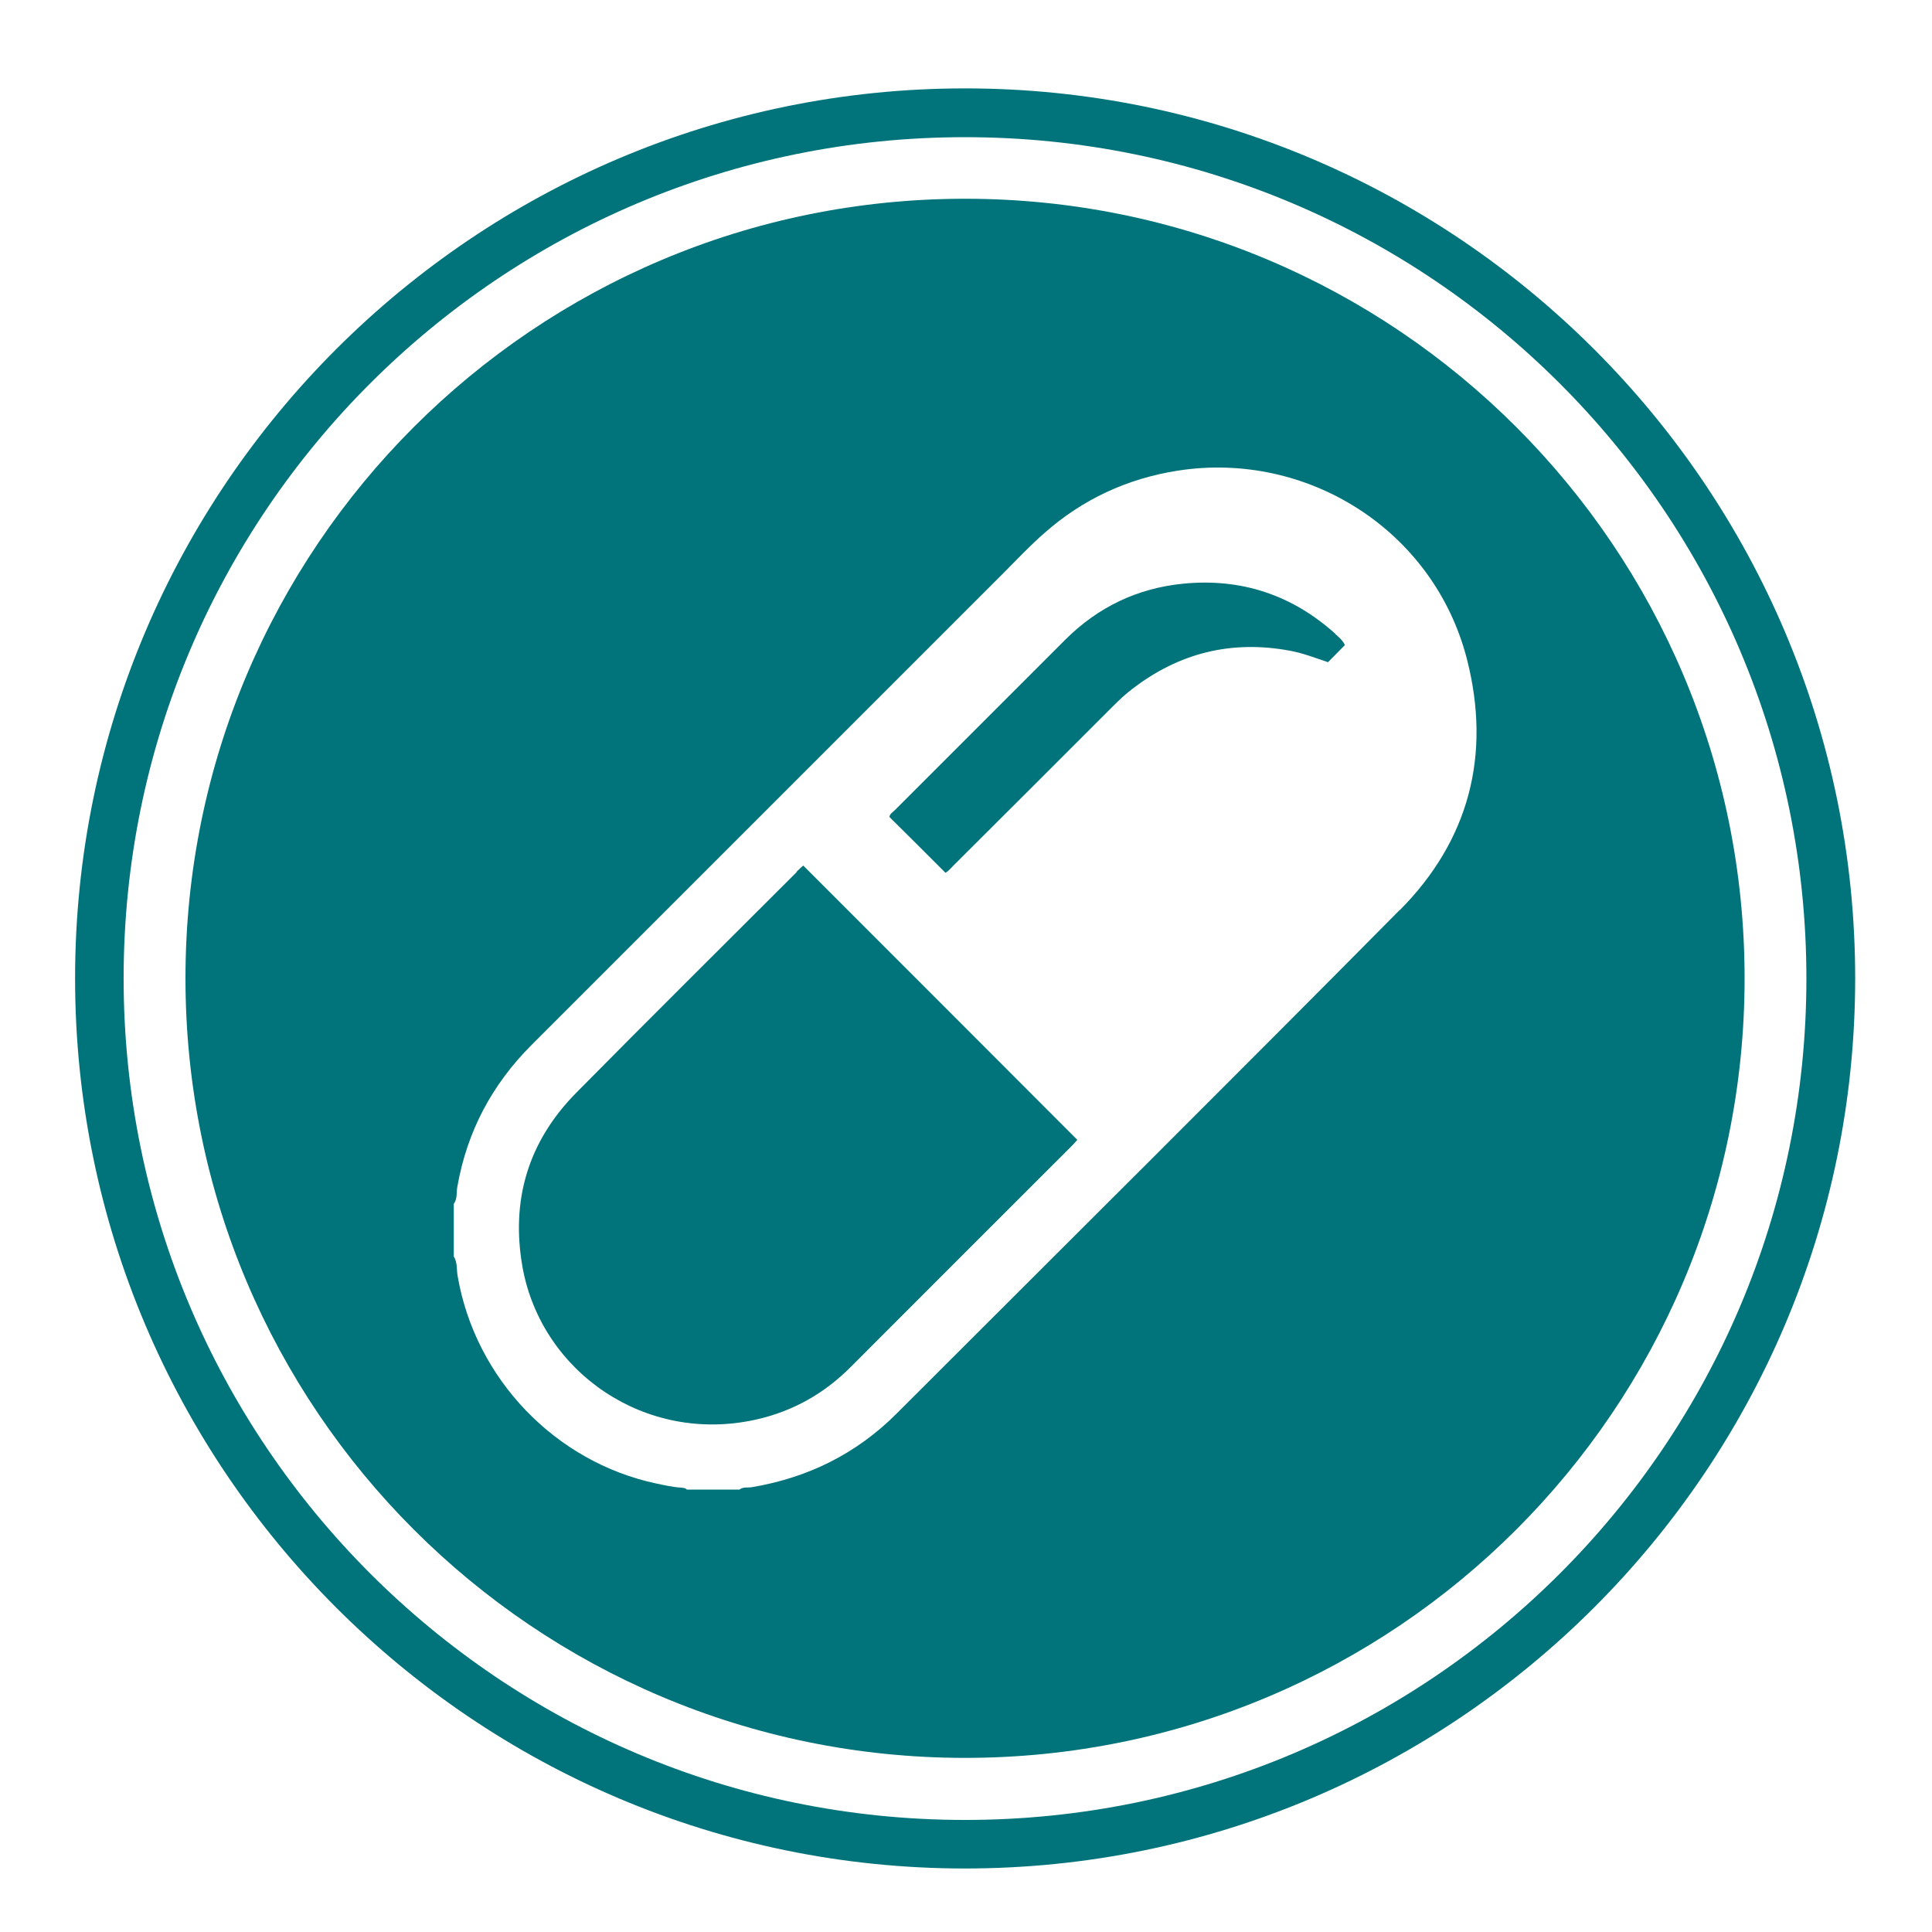
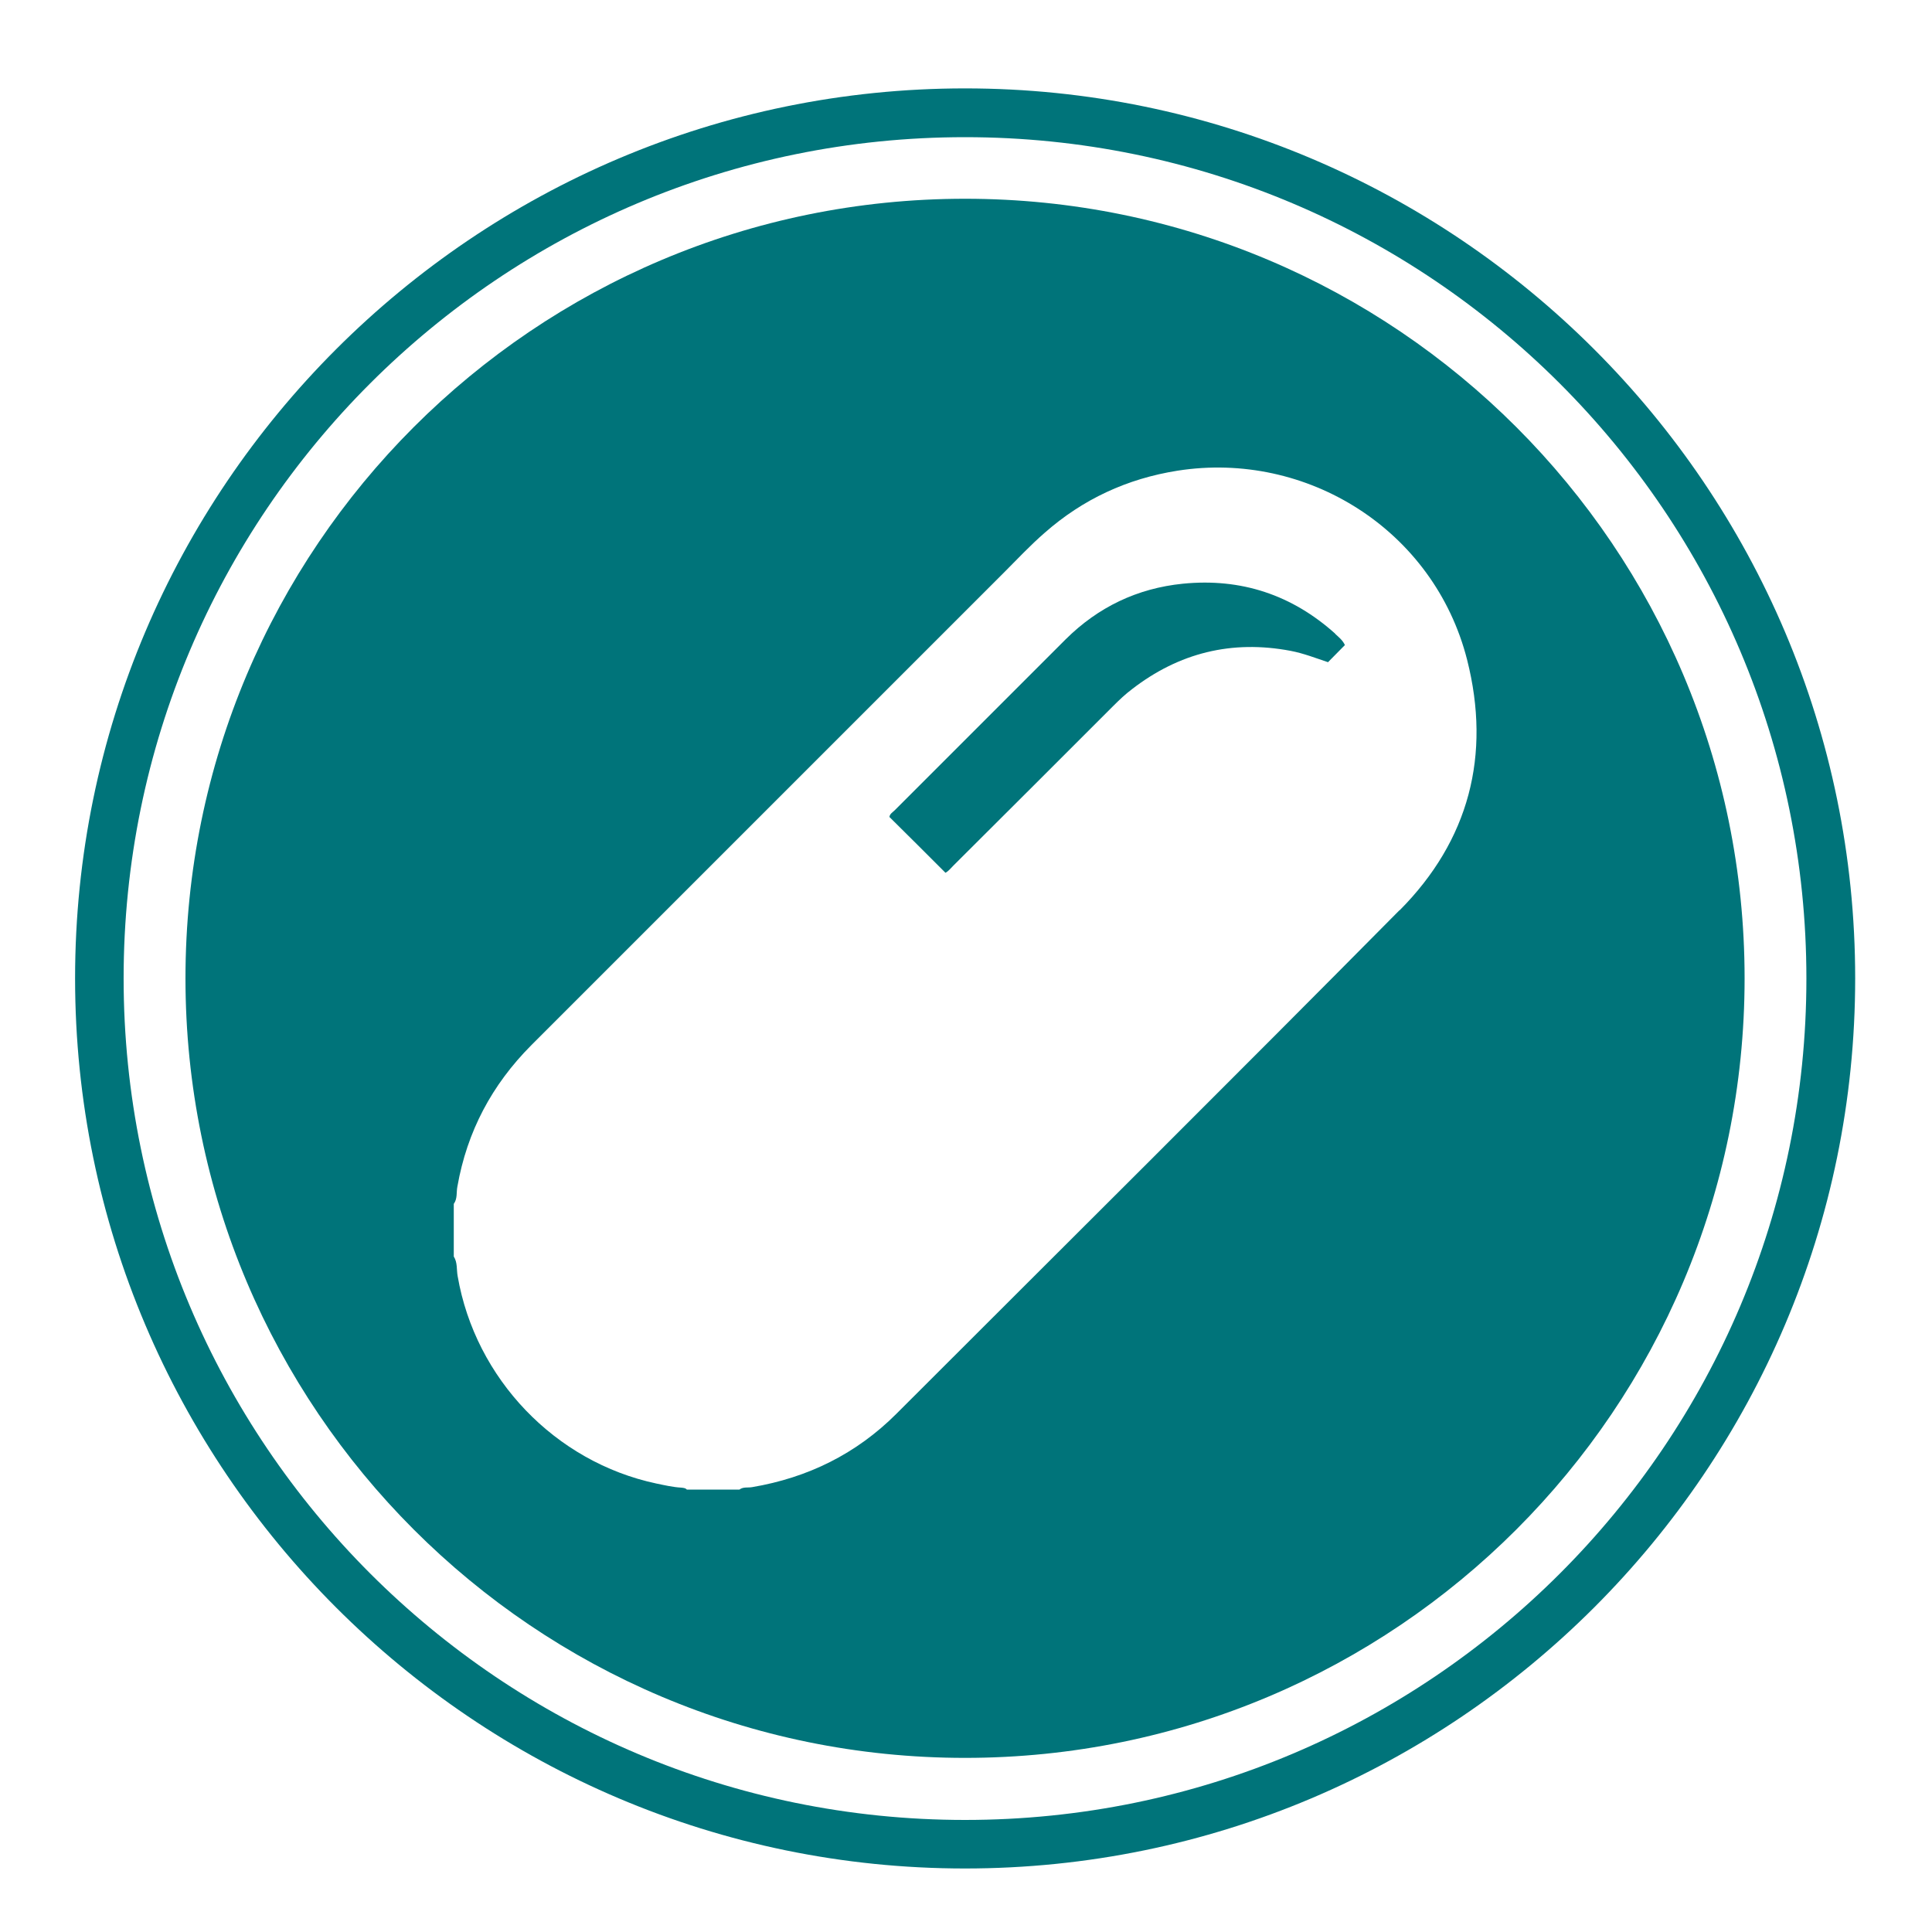
<svg xmlns="http://www.w3.org/2000/svg" fill="none" viewBox="0 0 80 80" height="80" width="80">
-   <path fill="#00747A" d="M39.959 3.66C19.639 3.66 3.109 20.19 3.109 40.51C3.109 60.83 19.639 77.37 39.959 77.37C60.279 77.37 76.819 60.84 76.819 40.51C76.819 20.18 60.279 3.66 39.959 3.66ZM39.959 5.68C59.199 5.68 74.799 21.28 74.799 40.52C74.799 59.76 59.199 75.36 39.959 75.36C20.719 75.36 5.119 59.75 5.119 40.51C5.119 21.27 20.719 5.68 39.959 5.68Z" />
+   <path fill="#00747A" d="M39.959 3.66C19.639 3.66 3.109 20.19 3.109 40.51C3.109 60.83 19.639 77.37 39.959 77.37C60.279 77.37 76.819 60.84 76.819 40.51C76.819 20.18 60.279 3.66 39.959 3.66M39.959 5.68C59.199 5.68 74.799 21.28 74.799 40.52C74.799 59.76 59.199 75.36 39.959 75.36C20.719 75.36 5.119 59.75 5.119 40.51C5.119 21.27 20.719 5.68 39.959 5.68Z" />
  <path fill="#00747A" d="M55.3 26.25C53.5 24.63 51.39 23.93 48.98 24.17C47.09 24.36 45.47 25.14 44.13 26.47C41.77 28.83 39.41 31.19 37.05 33.55C36.97 33.63 36.84 33.7 36.83 33.83C37.61 34.6 38.38 35.37 39.15 36.14C39.28 36.07 39.37 35.95 39.48 35.84C41.69 33.64 43.89 31.44 46.09 29.24C46.34 28.99 46.59 28.75 46.87 28.54C48.82 27.03 51.01 26.49 53.44 26.95C53.97 27.05 54.48 27.25 54.99 27.42C55.23 27.18 55.45 26.95 55.69 26.71C55.59 26.5 55.43 26.38 55.29 26.25H55.3Z" />
-   <path fill="#00747A" d="M32.99 36.11C29.95 39.15 26.89 42.18 23.87 45.24C21.87 47.26 21.14 49.7 21.64 52.49C22.43 56.82 26.73 59.81 31.31 58.78C32.83 58.44 34.14 57.7 35.24 56.59C38.28 53.55 41.32 50.5 44.37 47.46C44.46 47.37 44.54 47.28 44.61 47.2C40.82 43.4 37.05 39.63 33.26 35.84C33.18 35.91 33.08 36 32.98 36.1L32.99 36.11Z" />
  <path fill="#00747A" d="M39.96 8.23C22.13 8.23 7.68 22.68 7.68 40.51C7.68 58.34 22.13 72.79 39.96 72.79C57.79 72.79 72.24 58.34 72.24 40.51C72.24 22.68 57.79 8.23 39.96 8.23ZM57.95 37.69C51.04 44.67 44.07 51.59 37.12 58.54C35.46 60.2 33.45 61.19 31.14 61.58C30.97 61.61 30.77 61.56 30.62 61.68H28.44C28.38 61.61 28.29 61.61 28.21 61.6C27.86 61.58 27.52 61.5 27.18 61.43C22.99 60.54 19.68 57.09 18.95 52.84C18.9 52.57 18.95 52.28 18.79 52.03V49.85C18.95 49.63 18.89 49.37 18.94 49.13C19.34 46.85 20.37 44.92 21.99 43.29C28.51 36.77 35.03 30.25 41.55 23.73C42.11 23.17 42.66 22.58 43.26 22.06C44.84 20.67 46.67 19.82 48.76 19.49C54.11 18.65 59.38 21.94 60.75 27.32C61.75 31.27 60.83 34.8 57.96 37.69H57.95Z" />
</svg>